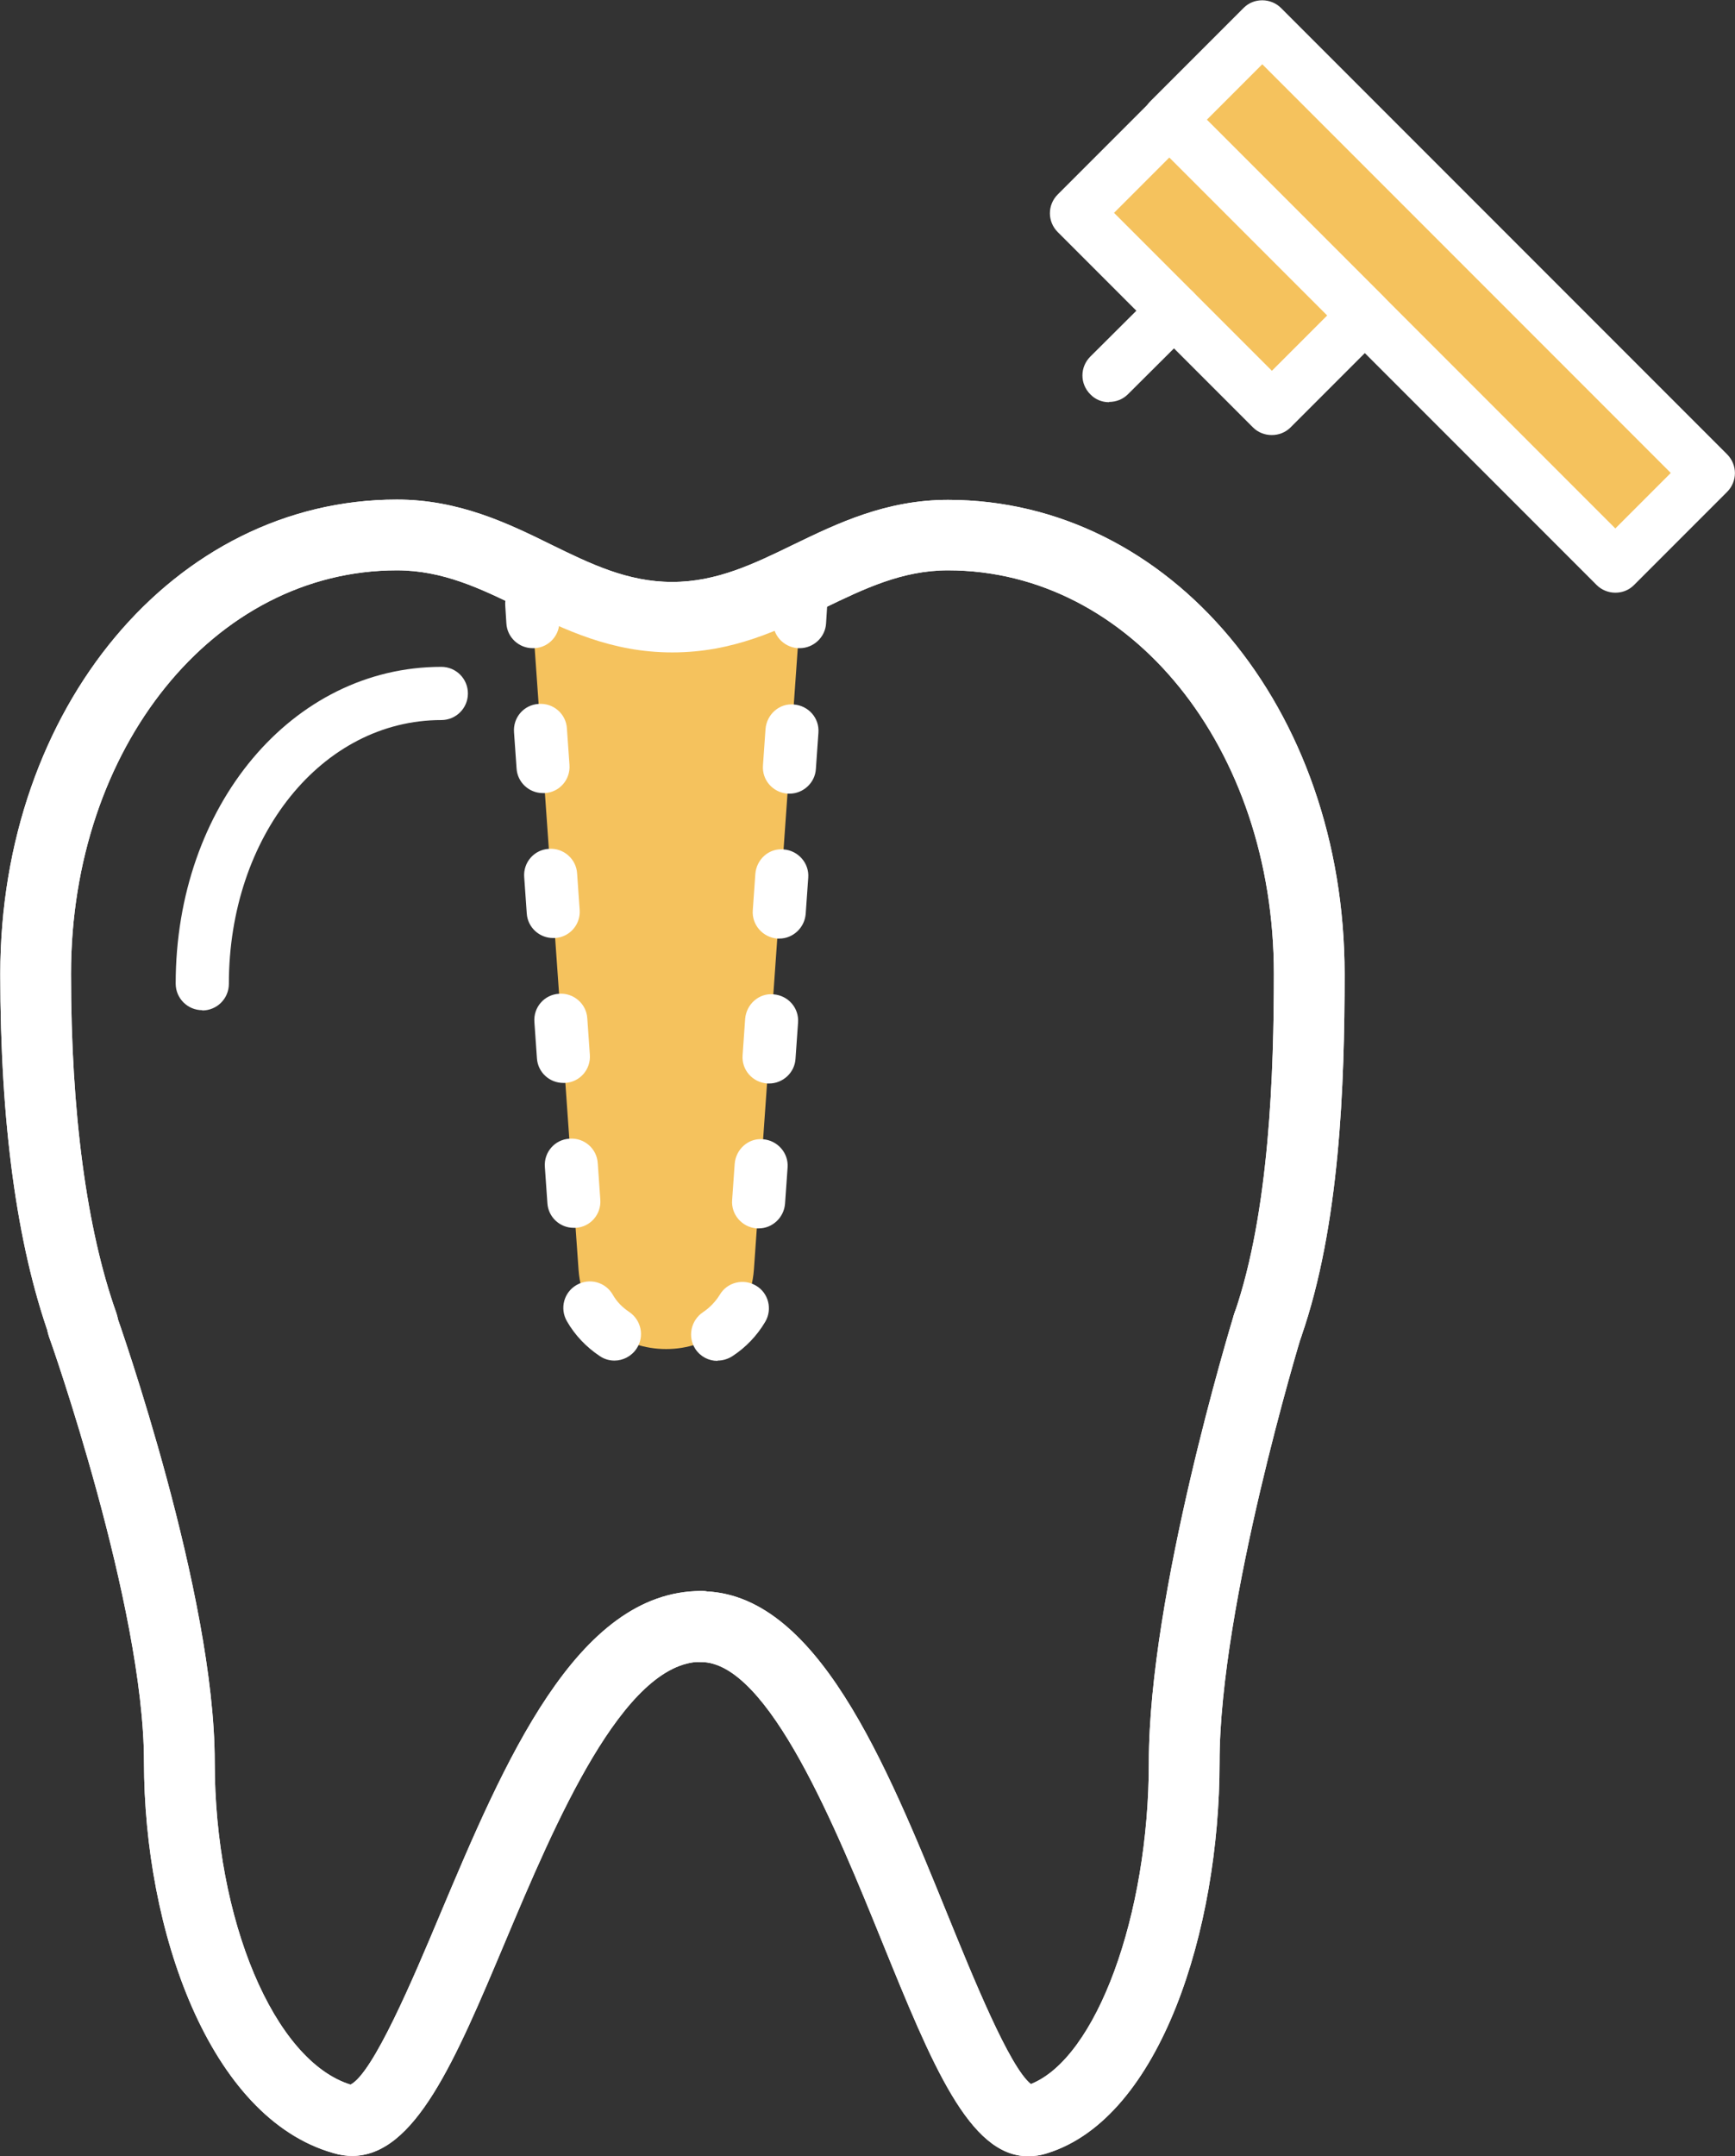
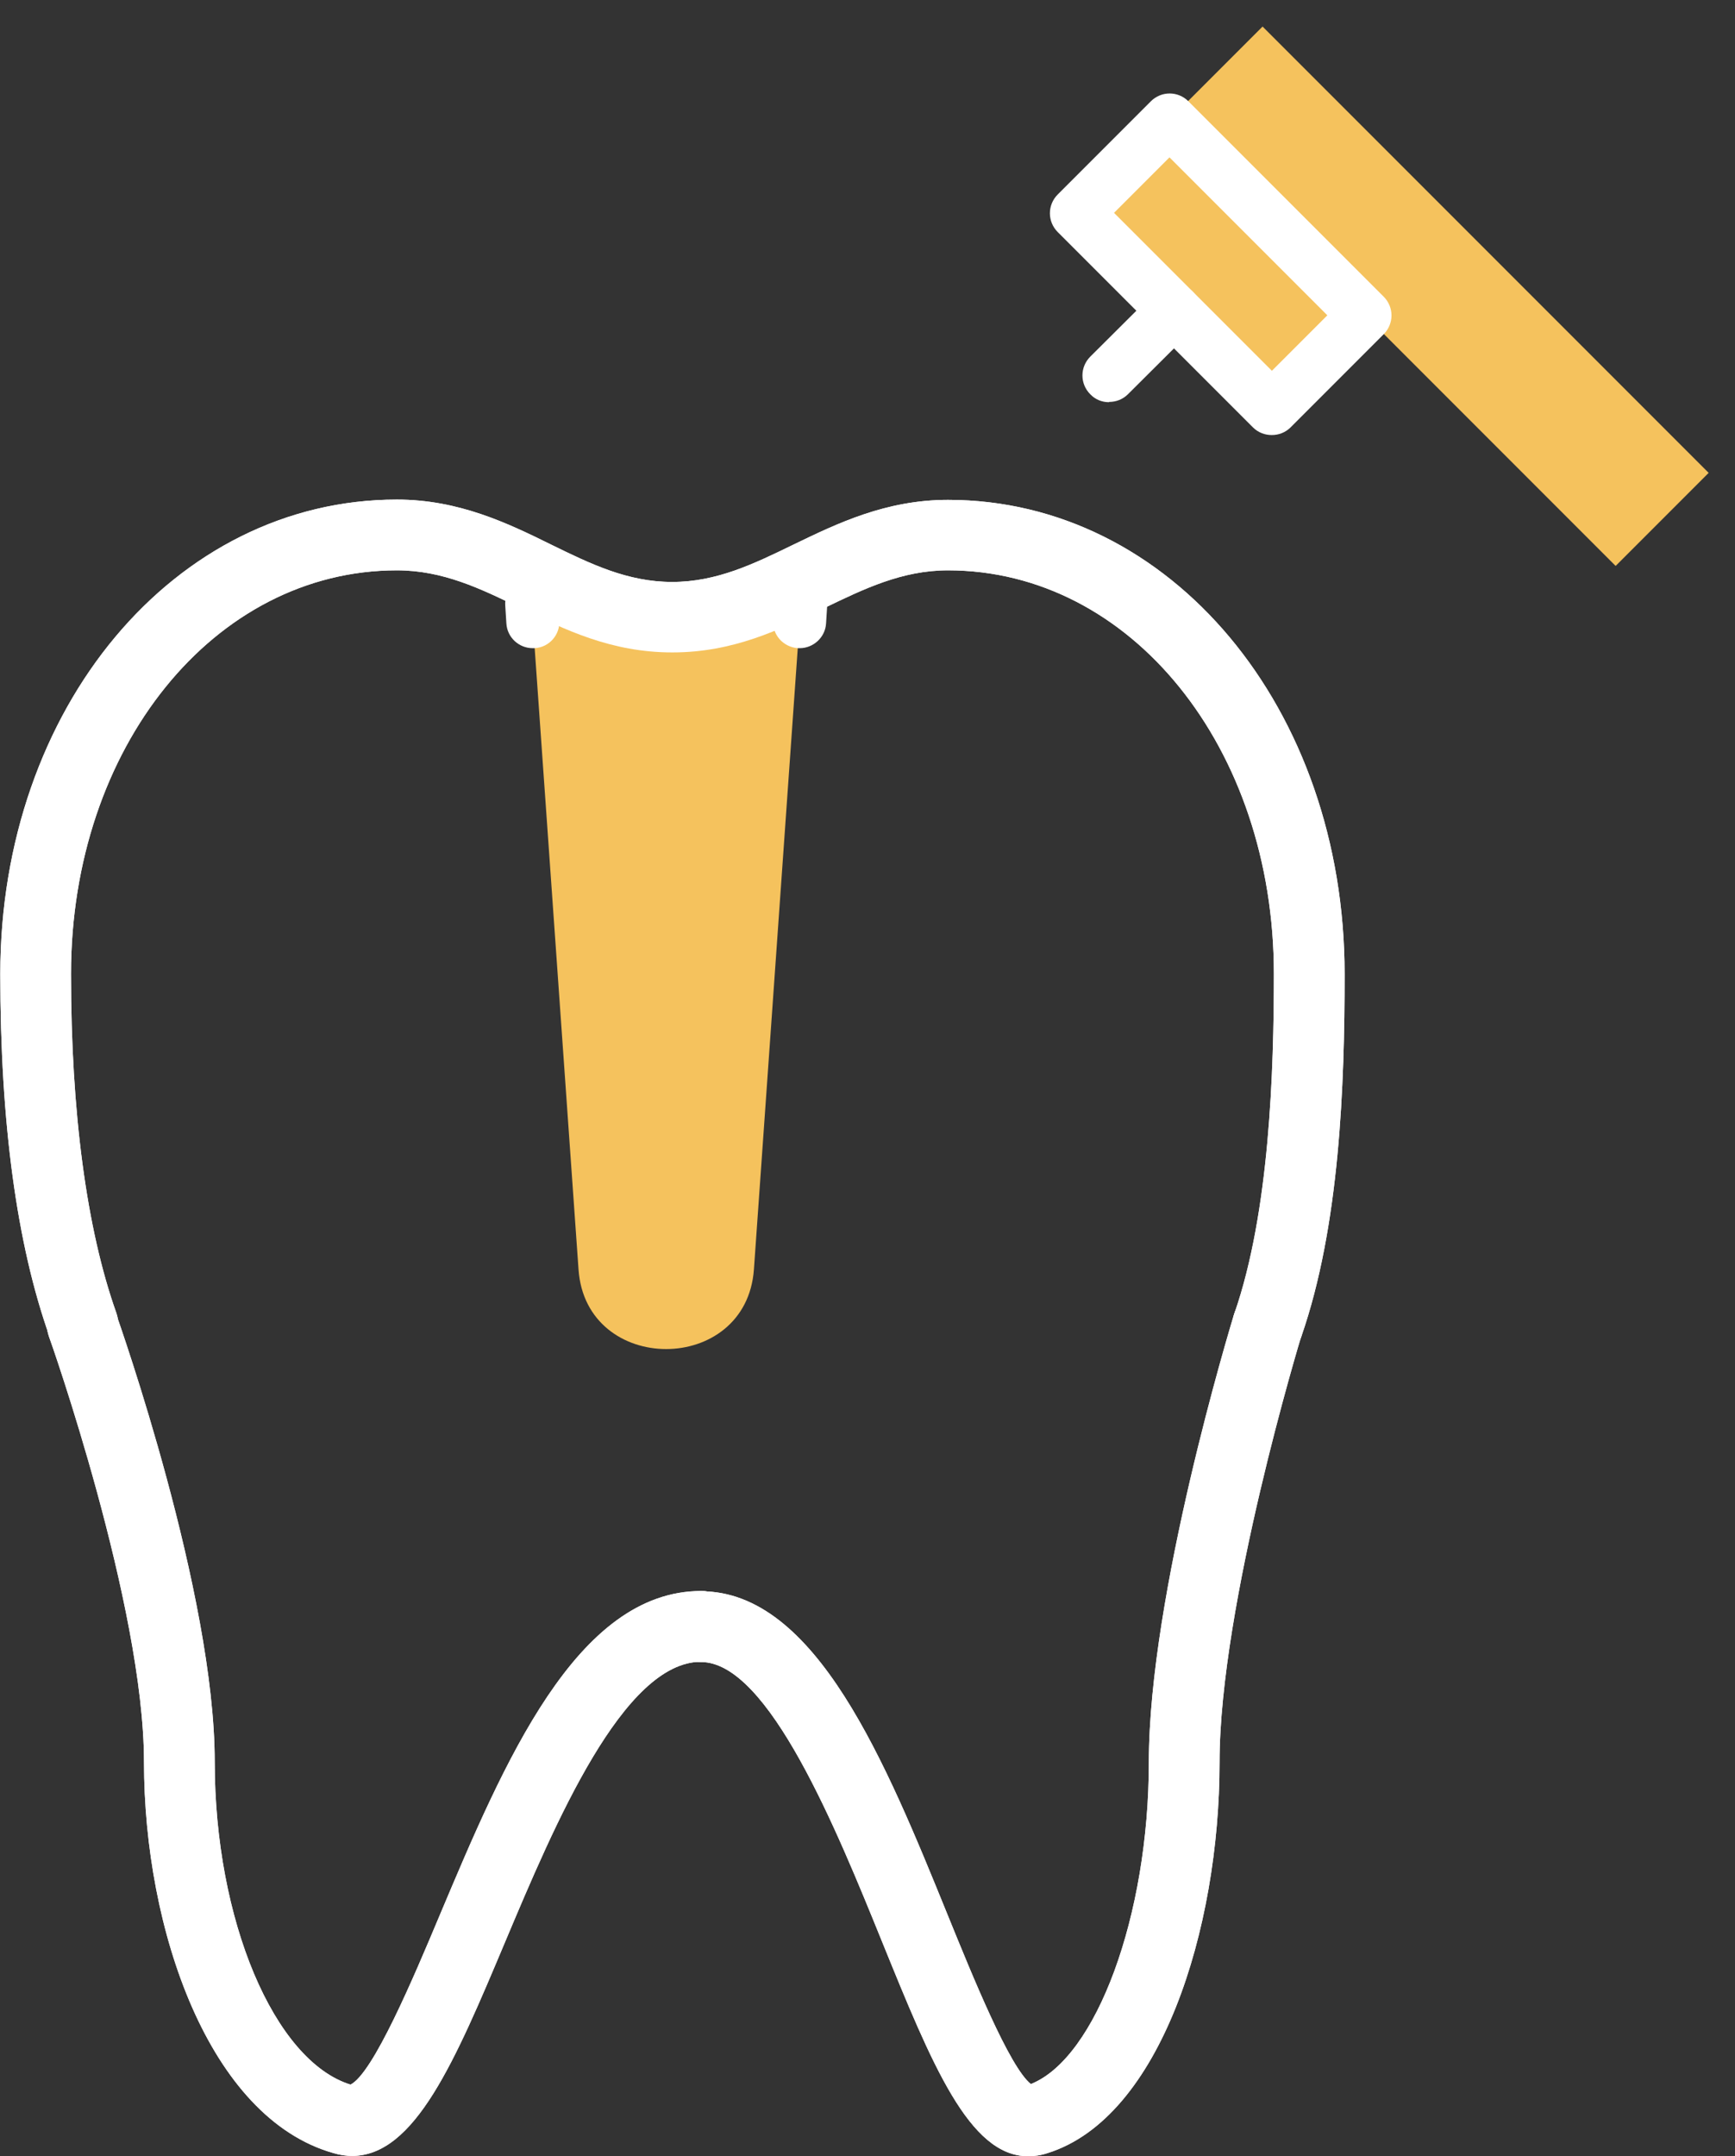
<svg xmlns="http://www.w3.org/2000/svg" id="Livello_1" viewBox="0 0 61.33 76.18">
  <rect x="0" y="0" width="61.33" height="76.18" fill="#333333" stroke="none" />
  <defs>
    <style>      .cls-1 {        fill: none;      }      .cls-2 {        fill: #f5c25d;      }      .cls-3 {        fill: #c2d7e0;        opacity: 0;      }      .cls-4 {        fill: #fff;      }    </style>
  </defs>
  <path class="cls-3" d="M39.35,42.68c-4.77,1.44-9.91.28-14.81.73-5.37.5-10.57.63-15.91-.39-4.68-.87-6.66,6.3-1.98,7.18l1.36.23c-.09,1,.3,1.99,1.05,2.66,4.05,3.45,10.78,4.32,15.97,4.38,1.27.07,2.53-.15,3.7-.63,1.25-.56,1.63-1.54,2.62-2.27,2.01-1.49,5.86-1.88,8.26-2.43,1.33-.25,2.37-1.31,2.6-2.65,3.38-2.02,1.39-8.1-2.87-6.82Z" />
  <g id="Filled_Icons">
    <g>
      <path class="cls-3" d="M44.82,46.8c1.21-3.48,1.46-8.07,1.46-12.39,0-8.7-5.63-15.51-12.77-15.51-3.8,0-6,2.9-9.74,2.9s-5.94-2.9-9.74-2.9c-7.16,0-12.77,6.82-12.77,15.51,0,4.38.43,8.89,1.67,12.39" />
      <path class="cls-4" d="M44.82,48.05c-.14,0-.27-.02-.41-.07-.65-.23-1-.94-.77-1.59,1.24-3.59,1.39-8.56,1.39-11.98,0-8-5.06-14.26-11.52-14.26-1.62,0-2.96.65-4.37,1.33-1.58.77-3.22,1.57-5.37,1.57h-.01c-2.15,0-3.79-.8-5.37-1.57-1.41-.69-2.74-1.33-4.36-1.33-6.46,0-11.52,6.26-11.52,14.26,0,4.88.55,9.02,1.6,11.97.23.65-.11,1.37-.76,1.6-.65.23-1.37-.11-1.6-.76-1.16-3.26-1.74-7.57-1.74-12.81,0-9.4,6.16-16.76,14.02-16.76,2.19,0,3.93.84,5.45,1.59,1.39.68,2.7,1.32,4.28,1.32h0c1.58,0,2.89-.64,4.29-1.32,1.53-.74,3.26-1.58,5.46-1.58,7.86,0,14.02,7.36,14.02,16.76,0,3.91-.17,8.89-1.53,12.8-.18.52-.66.84-1.18.84Z" />
    </g>
  </g>
  <g>
    <path class="cls-3" d="M2.92,46.8s3.43,9.64,3.43,15.45,2.23,11.62,5.78,12.62c3.55,1,6.25-17.41,12.68-17.41" />
    <path class="cls-4" d="M12.46,76.17c-.21,0-.44-.03-.67-.1-4.4-1.24-6.7-7.89-6.7-13.82,0-5.52-3.32-14.94-3.36-15.03-.23-.65.11-1.37.76-1.6.65-.23,1.37.11,1.6.76.14.4,3.5,9.92,3.5,15.87,0,5.58,2.1,10.56,4.8,11.4.8-.4,2.22-3.76,3.16-6,2.26-5.36,4.82-11.44,9.24-11.44.69,0,1.25.56,1.25,1.25s-.56,1.25-1.25,1.25c-2.76,0-5.18,5.73-6.94,9.91-1.76,4.18-3.18,7.55-5.41,7.55Z" />
  </g>
  <g>
    <path class="cls-3" d="M44.82,46.8s-2.96,9.64-2.96,15.45-2.03,11.62-5.2,12.62c-3.18,1-6.1-17.41-11.88-17.41" />
    <path class="cls-4" d="M36.34,76.18c-2.08,0-3.4-3.25-5.16-7.58-1.6-3.94-4.01-9.88-6.4-9.88-.69,0-1.25-.56-1.25-1.25s.56-1.25,1.25-1.25c4.07,0,6.54,6.08,8.72,11.44.88,2.16,2.18,5.37,2.94,5.97,2.31-.92,4.17-5.95,4.17-11.37,0-5.93,2.89-15.42,3.01-15.82.2-.66.9-1.03,1.56-.83.66.2,1.03.9.83,1.56-.03.09-2.9,9.53-2.9,15.09,0,5.91-2.09,12.56-6.08,13.81-.24.08-.47.11-.69.11Z" />
  </g>
  <path class="cls-2" d="M18.79,21.34l1.66,23.51c.26,3.75,5.93,3.75,6.2,0l1.66-23.51" />
  <rect class="cls-2" x="40.82" y="4.45" width="4.65" height="9.76" transform="translate(6.04 33.24) rotate(-45)" />
  <line class="cls-1" x1="39.2" y1="13.27" x2="41.5" y2="10.98" />
  <rect class="cls-2" x="48.54" y="-.68" width="4.65" height="22.3" transform="translate(7.5 39.03) rotate(-45)" />
  <g id="Filled_Icons-2">
-     <path class="cls-4" d="M7.15,35.69c-.52,0-.94-.42-.94-.94,0-6.28,4.12-11.19,9.39-11.19.52,0,.94.42.94.94s-.42.94-.94.94c-4.21,0-7.51,4.09-7.51,9.32,0,.52-.42.94-.94.94Z" />
-   </g>
+     </g>
  <path class="cls-4" d="M44.95,15.37c-.24,0-.48-.09-.66-.27l-6.9-6.9c-.37-.37-.37-.96,0-1.33l3.29-3.29c.37-.37.96-.37,1.33,0l6.9,6.9c.37.37.37.96,0,1.33l-3.29,3.29c-.18.18-.42.27-.66.27ZM39.38,7.52l5.58,5.58,1.96-1.96-5.58-5.58-1.96,1.96Z" />
  <path class="cls-4" d="M39.2,14.21c-.24,0-.48-.09-.66-.28-.37-.37-.37-.96,0-1.33l2.3-2.29c.37-.37.96-.37,1.33,0,.37.37.37.96,0,1.33l-2.3,2.29c-.18.18-.42.27-.66.27Z" />
-   <path class="cls-4" d="M57.1,20.94c-.25,0-.49-.1-.66-.27l-15.77-15.77c-.37-.37-.37-.96,0-1.33l3.29-3.29c.18-.18.41-.27.66-.27h0c.25,0,.49.1.66.27l15.77,15.77c.37.37.37.96,0,1.33l-3.29,3.29c-.18.18-.41.27-.66.27ZM42.66,4.23l14.44,14.44,1.96-1.96-14.44-14.44-1.96,1.96Z" />
  <path class="cls-4" d="M18.83,22.9c-.49,0-.9-.38-.93-.87l-.04-.63c-.04-.52.35-.97.87-1,.52-.04.97.35,1,.87l.04.63c.04.52-.35.97-.87,1-.02,0-.04,0-.07,0Z" />
-   <path class="cls-4" d="M25.36,48.08c-.31,0-.6-.15-.78-.42-.28-.43-.16-1.01.27-1.3.24-.16.44-.37.59-.61.26-.45.84-.59,1.28-.33.45.26.59.84.33,1.28-.29.49-.69.91-1.17,1.22-.16.1-.34.15-.51.15ZM21.72,48.07c-.18,0-.36-.05-.52-.16-.48-.32-.88-.74-1.16-1.23-.26-.45-.11-1.02.34-1.28.45-.26,1.02-.11,1.28.34.14.25.34.45.58.61.43.29.55.87.26,1.3-.18.27-.48.42-.78.42ZM26.82,43.4s-.04,0-.07,0c-.52-.04-.91-.49-.87-1l.09-1.28c.04-.52.49-.92,1-.87.52.04.91.49.87,1l-.09,1.28c-.04.49-.45.87-.93.87ZM20.28,43.38c-.49,0-.9-.38-.93-.87l-.09-1.28c-.04-.52.35-.97.87-1,.52-.04.97.35,1,.87l.09,1.28c.04.52-.35.97-.87,1-.02,0-.04,0-.07,0ZM27.19,38.28s-.04,0-.07,0c-.52-.04-.91-.48-.87-1l.09-1.28c.04-.52.49-.92,1-.87.52.04.91.48.87,1l-.09,1.28c-.03.49-.45.87-.93.87ZM19.91,38.26c-.49,0-.9-.38-.93-.87l-.09-1.28c-.04-.52.35-.97.87-1,.51-.04.97.35,1,.87l.09,1.28c.04.52-.35.97-.87,1-.02,0-.04,0-.07,0ZM27.55,33.16s-.04,0-.07,0c-.52-.04-.91-.49-.87-1l.09-1.28c.04-.52.48-.92,1-.87.52.04.91.49.87,1l-.09,1.28c-.04.49-.45.87-.93.87ZM19.55,33.14c-.49,0-.9-.38-.93-.87l-.09-1.28c-.04-.52.35-.97.87-1,.51-.04.97.35,1,.87l.09,1.28c.04.52-.35.97-.87,1-.02,0-.04,0-.07,0ZM27.91,28.04s-.04,0-.07,0c-.52-.04-.91-.48-.87-1l.09-1.28c.04-.52.49-.92,1-.87.52.04.91.48.87,1l-.09,1.28c-.03.49-.45.87-.93.87ZM19.19,28.02c-.49,0-.9-.38-.93-.87l-.09-1.28c-.04-.52.35-.97.87-1,.52-.04.97.35,1,.87l.09,1.28c.04.52-.35.97-.87,1-.02,0-.04,0-.07,0Z" />
  <path class="cls-4" d="M28.27,22.9s-.04,0-.07,0c-.52-.04-.91-.48-.87-1l.04-.63c.04-.52.48-.92,1-.87.52.04.91.48.87,1l-.04.63c-.03.49-.45.87-.93.87Z" />
  <path class="cls-1" d="M39.35,42.68c-4.77,1.44-9.91.28-14.81.73-5.37.5-10.57.63-15.91-.39-4.68-.87-6.66,6.3-1.98,7.18l1.36.23c-.09,1,.3,1.99,1.05,2.66,4.05,3.45,10.78,4.32,15.97,4.38,1.27.07,2.53-.15,3.7-.63,1.25-.56,1.63-1.54,2.62-2.27,2.01-1.49,5.86-1.88,8.26-2.43,1.33-.25,2.37-1.31,2.6-2.65,3.38-2.02,1.39-8.1-2.87-6.82Z" />
  <g id="Filled_Icons-3">
    <path class="cls-4" d="M44.82,48.05c-.14,0-.27-.02-.41-.07-.65-.23-1-.94-.77-1.59,1.24-3.59,1.39-8.56,1.39-11.98,0-8-5.06-14.26-11.52-14.26-1.62,0-2.96.65-4.37,1.33-1.58.77-3.22,1.57-5.37,1.57h-.01c-2.15,0-3.79-.8-5.37-1.57-1.41-.69-2.74-1.33-4.36-1.33-6.46,0-11.52,6.26-11.52,14.26,0,4.88.55,9.02,1.6,11.97.23.65-.11,1.37-.76,1.6-.65.23-1.37-.11-1.6-.76-1.16-3.26-1.74-7.57-1.74-12.81,0-9.4,6.16-16.76,14.02-16.76,2.19,0,3.93.84,5.45,1.59,1.39.68,2.7,1.32,4.28,1.32h0c1.58,0,2.89-.64,4.29-1.32,1.53-.74,3.26-1.58,5.46-1.58,7.86,0,14.02,7.36,14.02,16.76,0,3.91-.17,8.89-1.53,12.8-.18.52-.66.84-1.18.84Z" />
  </g>
  <path class="cls-4" d="M12.46,76.17c-.21,0-.44-.03-.67-.1-4.4-1.24-6.7-7.89-6.7-13.82,0-5.52-3.32-14.94-3.36-15.03-.23-.65.11-1.37.76-1.6.65-.23,1.37.11,1.6.76.14.4,3.5,9.92,3.5,15.87,0,5.58,2.1,10.56,4.8,11.4.8-.4,2.22-3.76,3.16-6,2.26-5.36,4.82-11.44,9.24-11.44.69,0,1.25.56,1.25,1.25s-.56,1.25-1.25,1.25c-2.76,0-5.18,5.73-6.94,9.91-1.76,4.18-3.18,7.55-5.41,7.55Z" />
  <path class="cls-4" d="M36.34,76.18c-2.08,0-3.4-3.25-5.16-7.58-1.6-3.94-4.01-9.88-6.4-9.88-.69,0-1.25-.56-1.25-1.25s.56-1.25,1.25-1.25c4.07,0,6.54,6.08,8.72,11.44.88,2.16,2.18,5.37,2.94,5.97,2.31-.92,4.17-5.95,4.17-11.37,0-5.93,2.89-15.42,3.01-15.82.2-.66.9-1.03,1.56-.83.66.2,1.03.9.83,1.56-.03.09-2.9,9.53-2.9,15.09,0,5.91-2.09,12.56-6.08,13.81-.24.08-.47.11-.69.11Z" />
</svg>